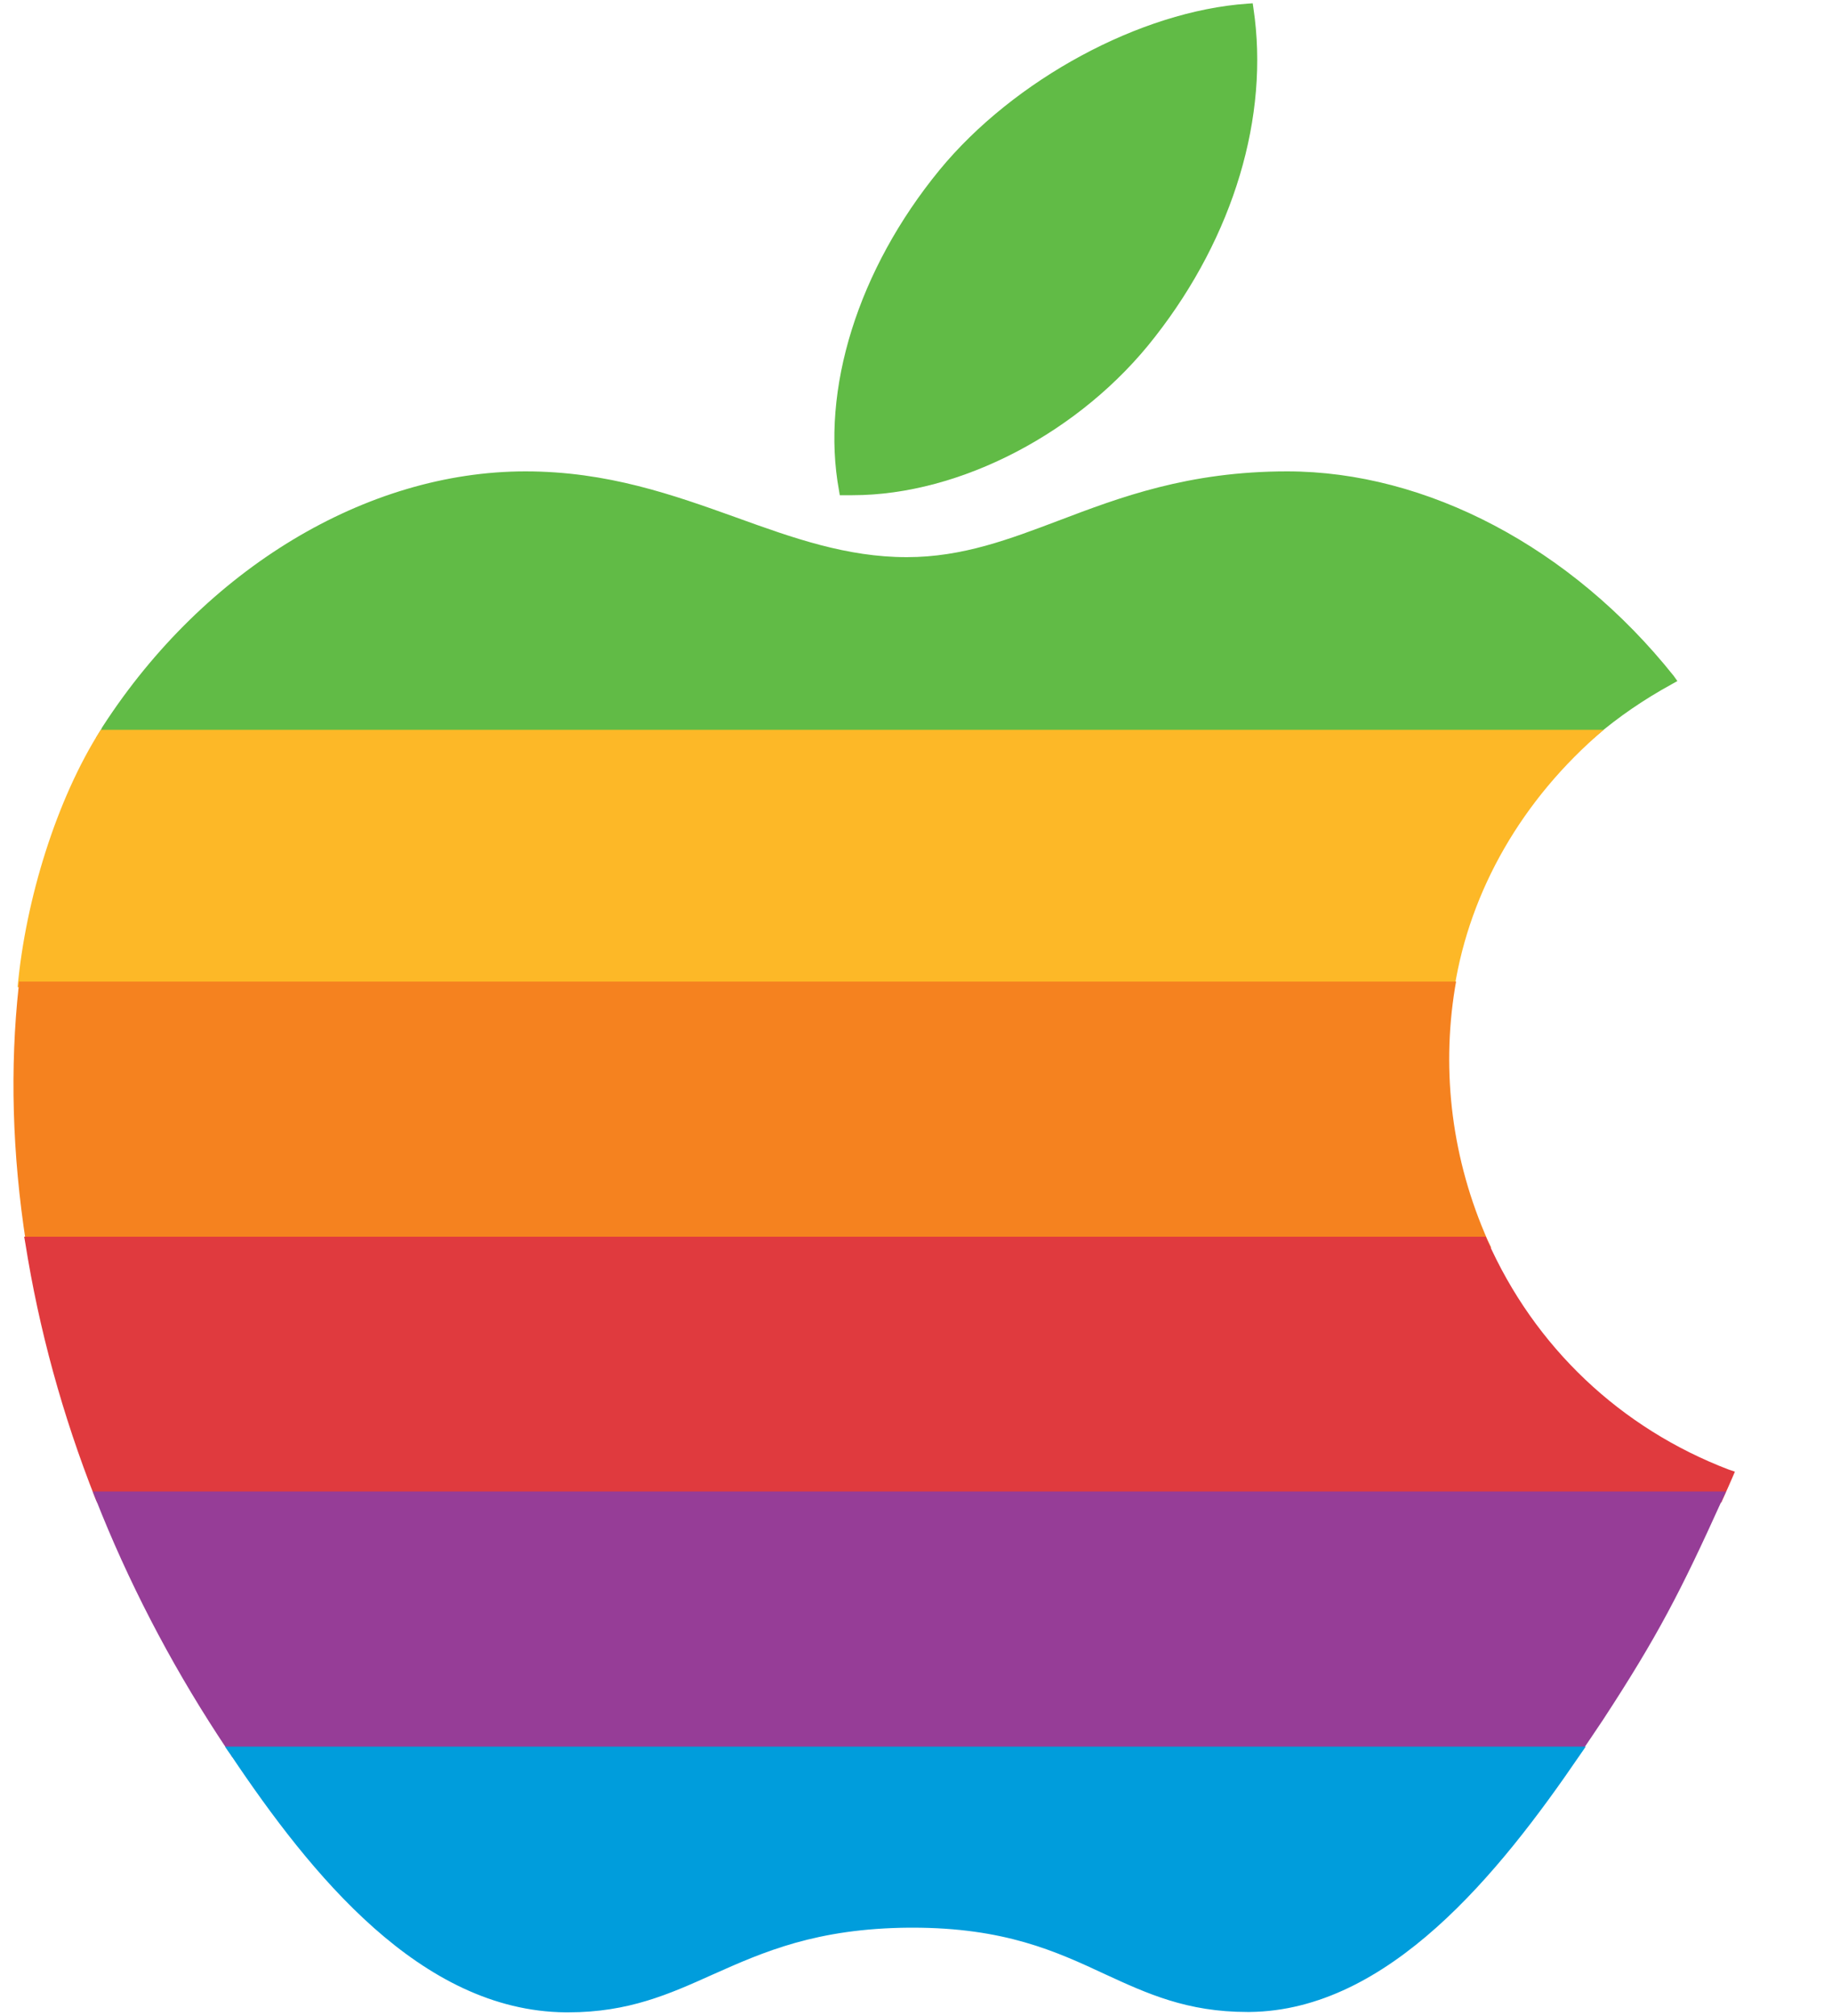
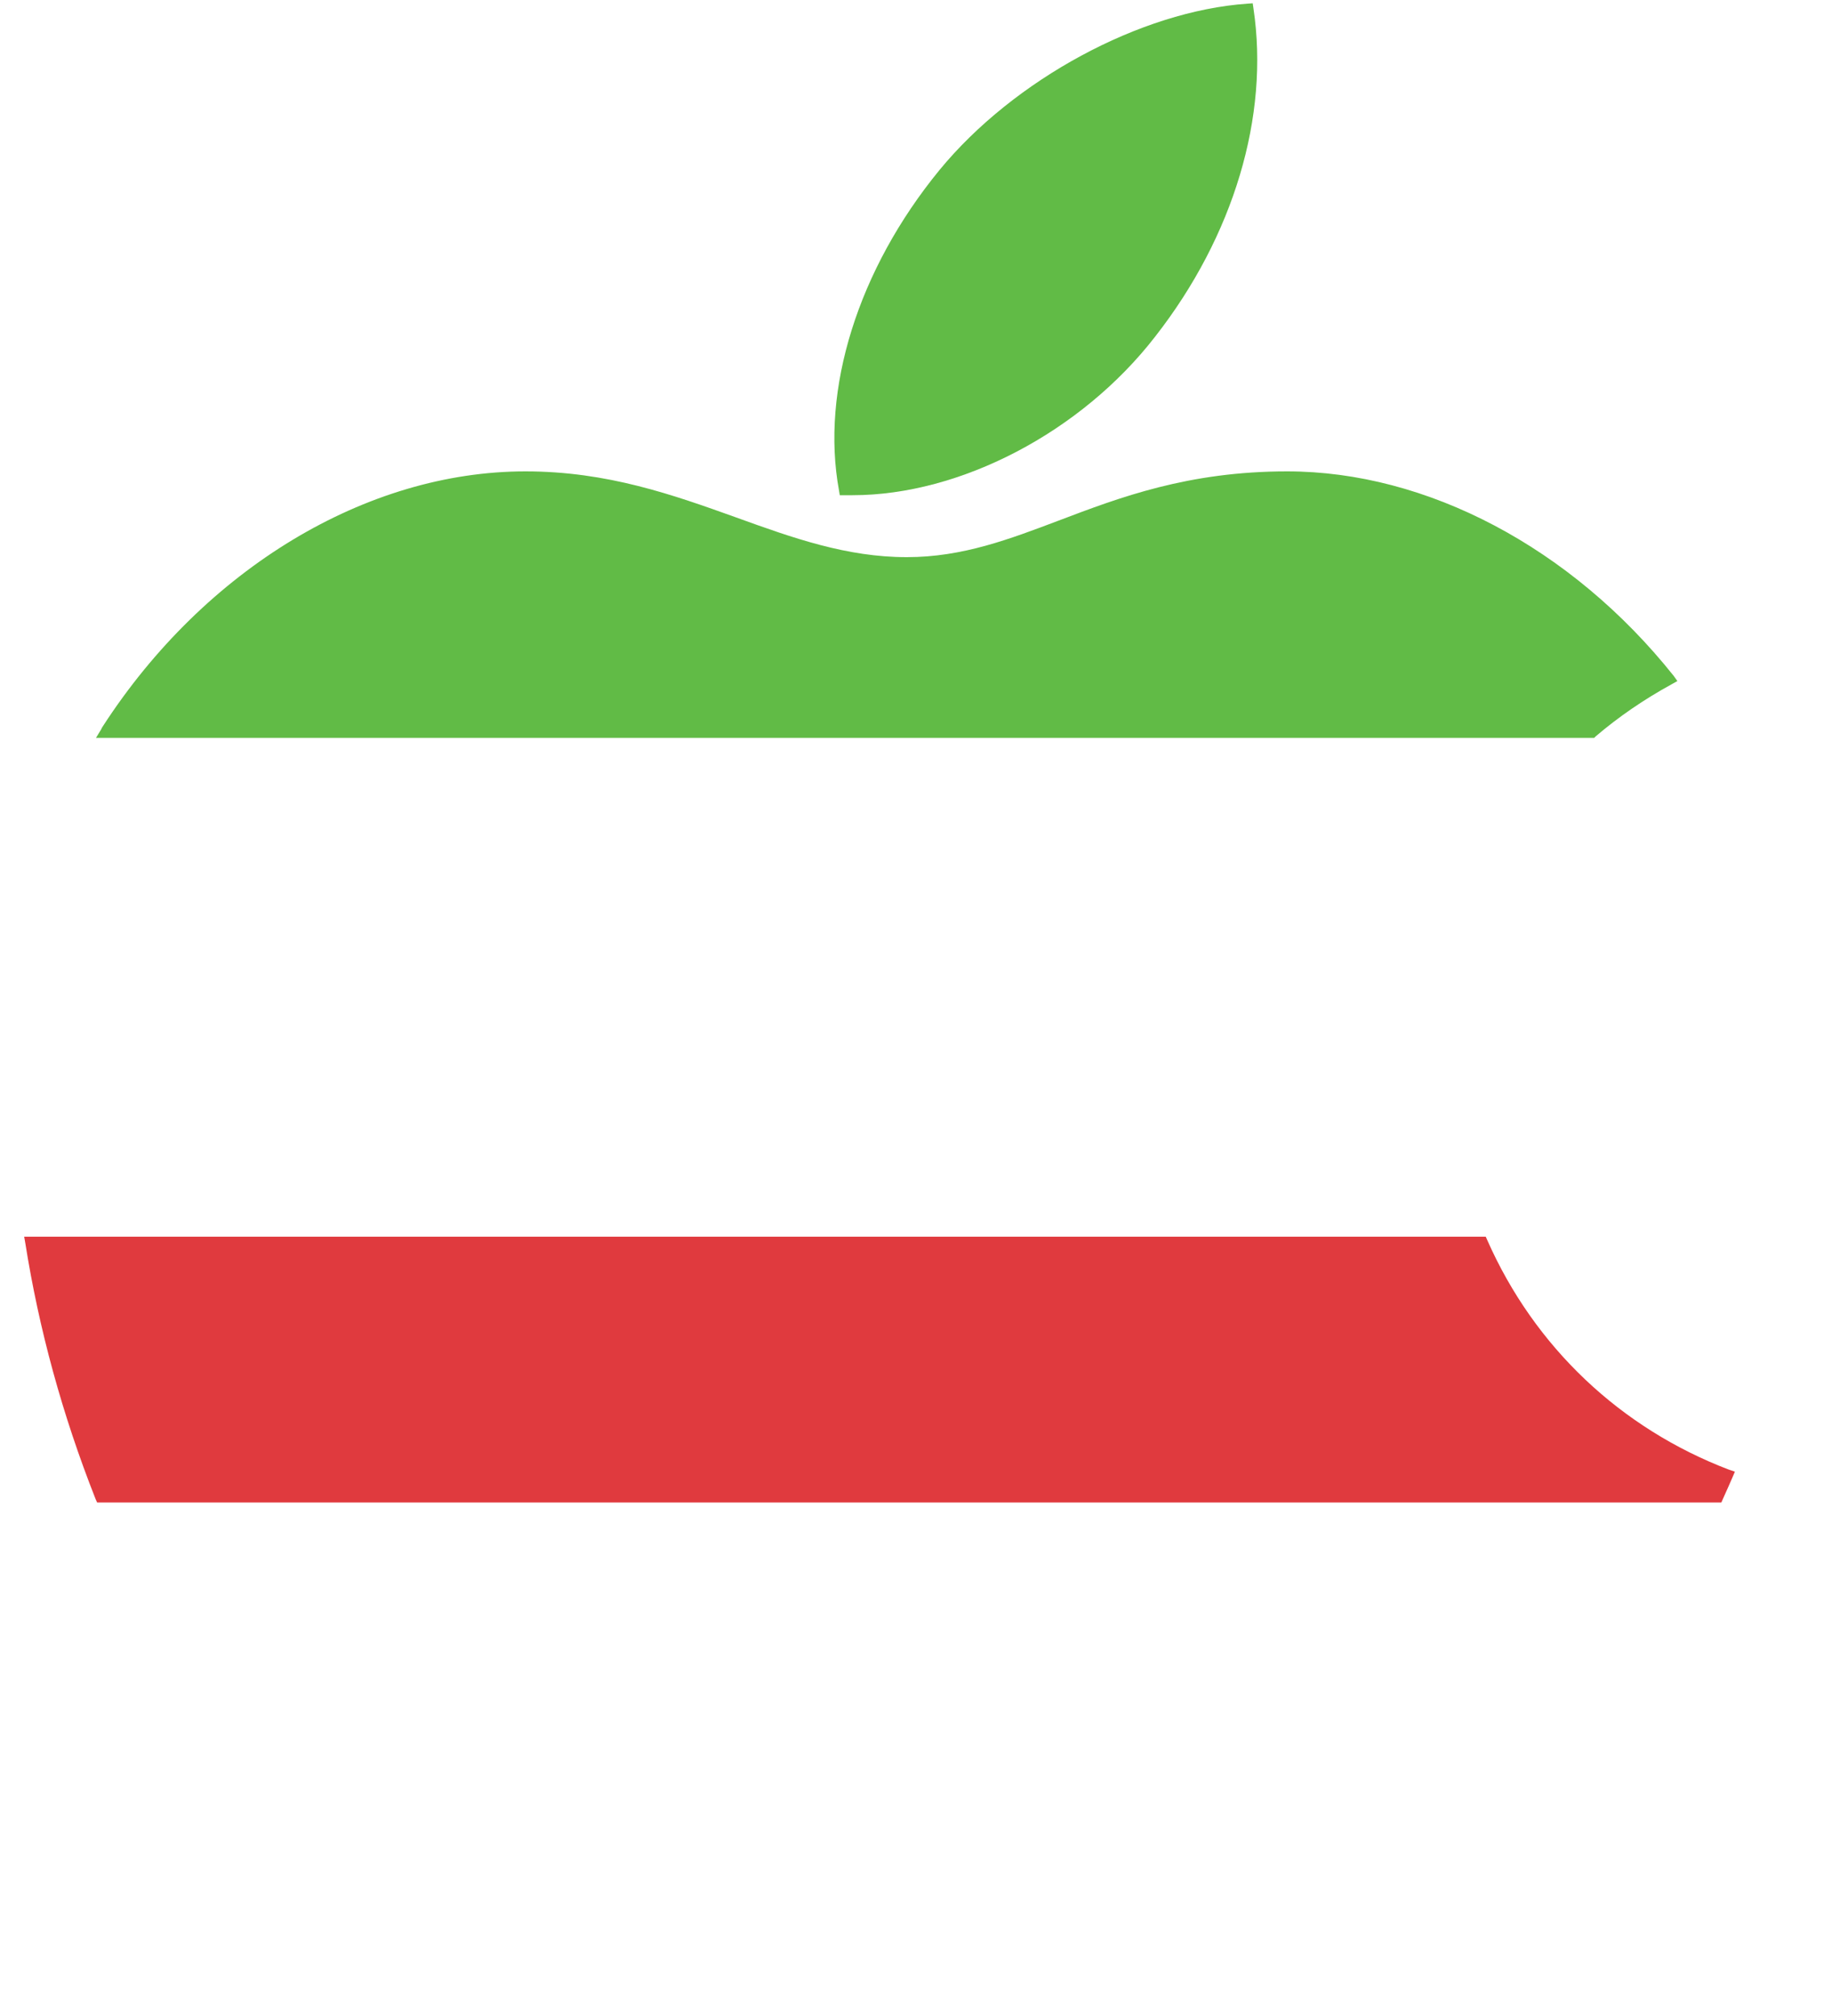
<svg xmlns="http://www.w3.org/2000/svg" version="1.1" id="Layer_1" x="0" y="0" viewBox="0 0 500 550" xml:space="preserve">
  <style>.st0{fill:#61bb46}</style>
  <path class="st0" d="M456.8 184.4c-27.9-35-67.4-55.8-105.5-55.8-27 0-45.7 7.1-62.3 13.4-13.5 5.1-26.3 10-41.5 10-16.4 0-31-5.2-46.5-10.8-17.3-6.2-35.2-12.6-57.6-12.6-43.4 0-87.5 26.6-115.3 69.5-.2.3-.4.6-.5.9l-1.4 2.3h408.9l.4-.4c6.2-5.3 13.2-10.1 20.7-14.2l1.6-.9-1-1.4z" />
  <path class="st0" d="M342.1 2.3l-.2-1.4-1.4.1c-29.2 2-63.8 20.7-84.1 45.4-22.2 27.1-32.5 59.9-27.4 87.5l.2 1.2h3.5c29.4 0 62.4-17.2 82.6-43.3 21.4-27.4 31.2-60.1 26.8-89.5z" />
-   <path d="M27.5 199.1c-12.1 19-20.5 46.3-22.7 70.2H397c4.2-26.2 18.3-51.2 40.7-70.2H27.5z" fill-rule="evenodd" clip-rule="evenodd" fill="#fdb827" />
-   <path d="M406 338.3c-9.6-21.7-12.7-45.5-8.9-68.8l.3-1.7H5.2l-.1 1.3c-2.4 22.1-1.8 45.6 2 70l.2 1.3H407l-1-2.1z" fill="#f5821f" />
  <path d="M472 401c-29.7-11.3-53.2-33.5-66.1-62.7l-.4-.9H6.6l.3 1.7C10.6 362.5 17 386 26.1 409l.4.9h443.3l.8-1.8c.8-1.7 1.5-3.4 2.3-5.2l.6-1.4-1.5-.5z" fill="#e03a3e" />
-   <path d="M25.3 406.9l.8 2c8.8 22.4 20.1 44.2 33.4 64.6 1.1 1.7 2.3 3.5 3.5 5.2l.4.7h367.3l.4-.7c2.4-3.5 4.7-7 6.4-9.5 14.9-22.8 21.2-35 32.6-60.2l1-2.1H25.3z" fill="#963d97" />
-   <path d="M61.4 476.5l1.6 2.3c21.8 32.5 51.8 69.8 91.3 70.2h.8c16.5 0 27.6-5 39.4-10.3 13.9-6.2 28.3-12.6 53.7-12.8h.8c25.1 0 39.1 6.4 52.6 12.7 11.5 5.3 22.4 10.3 38.8 10.3h.7c37.8-.4 68-37.7 90.1-70.1l1.6-2.3H61.4z" fill="#009ddc" />
</svg>